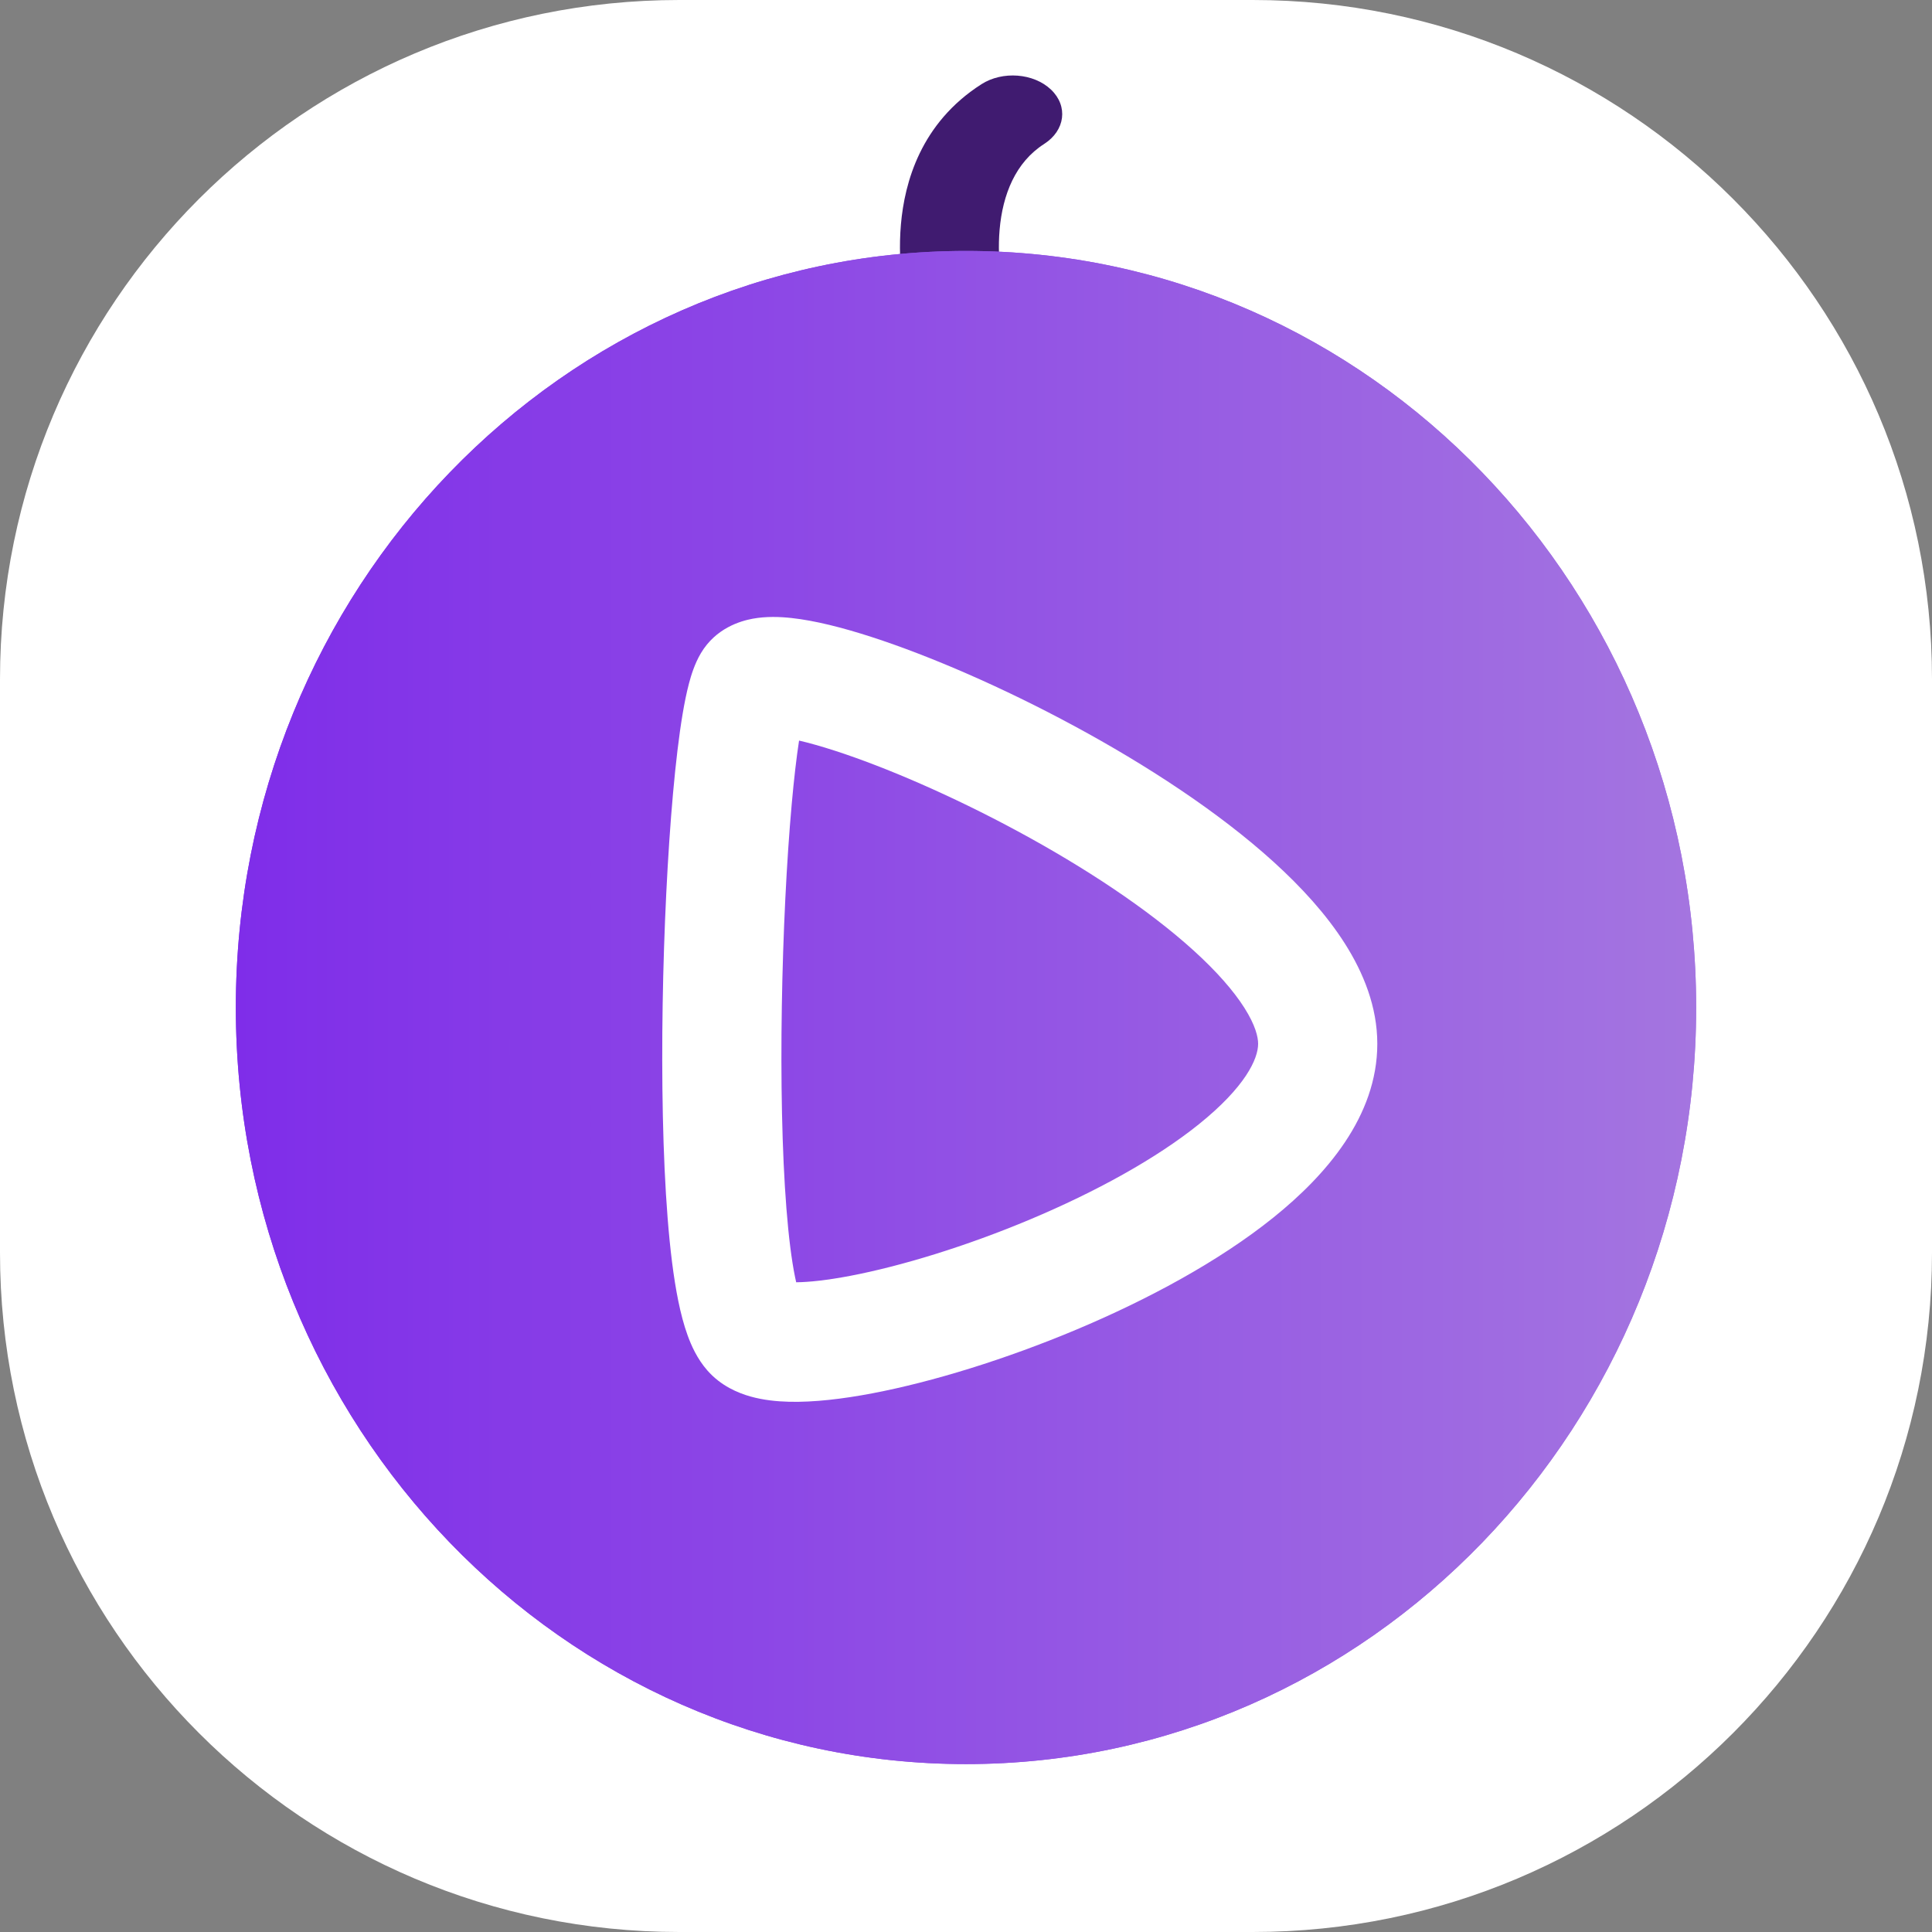
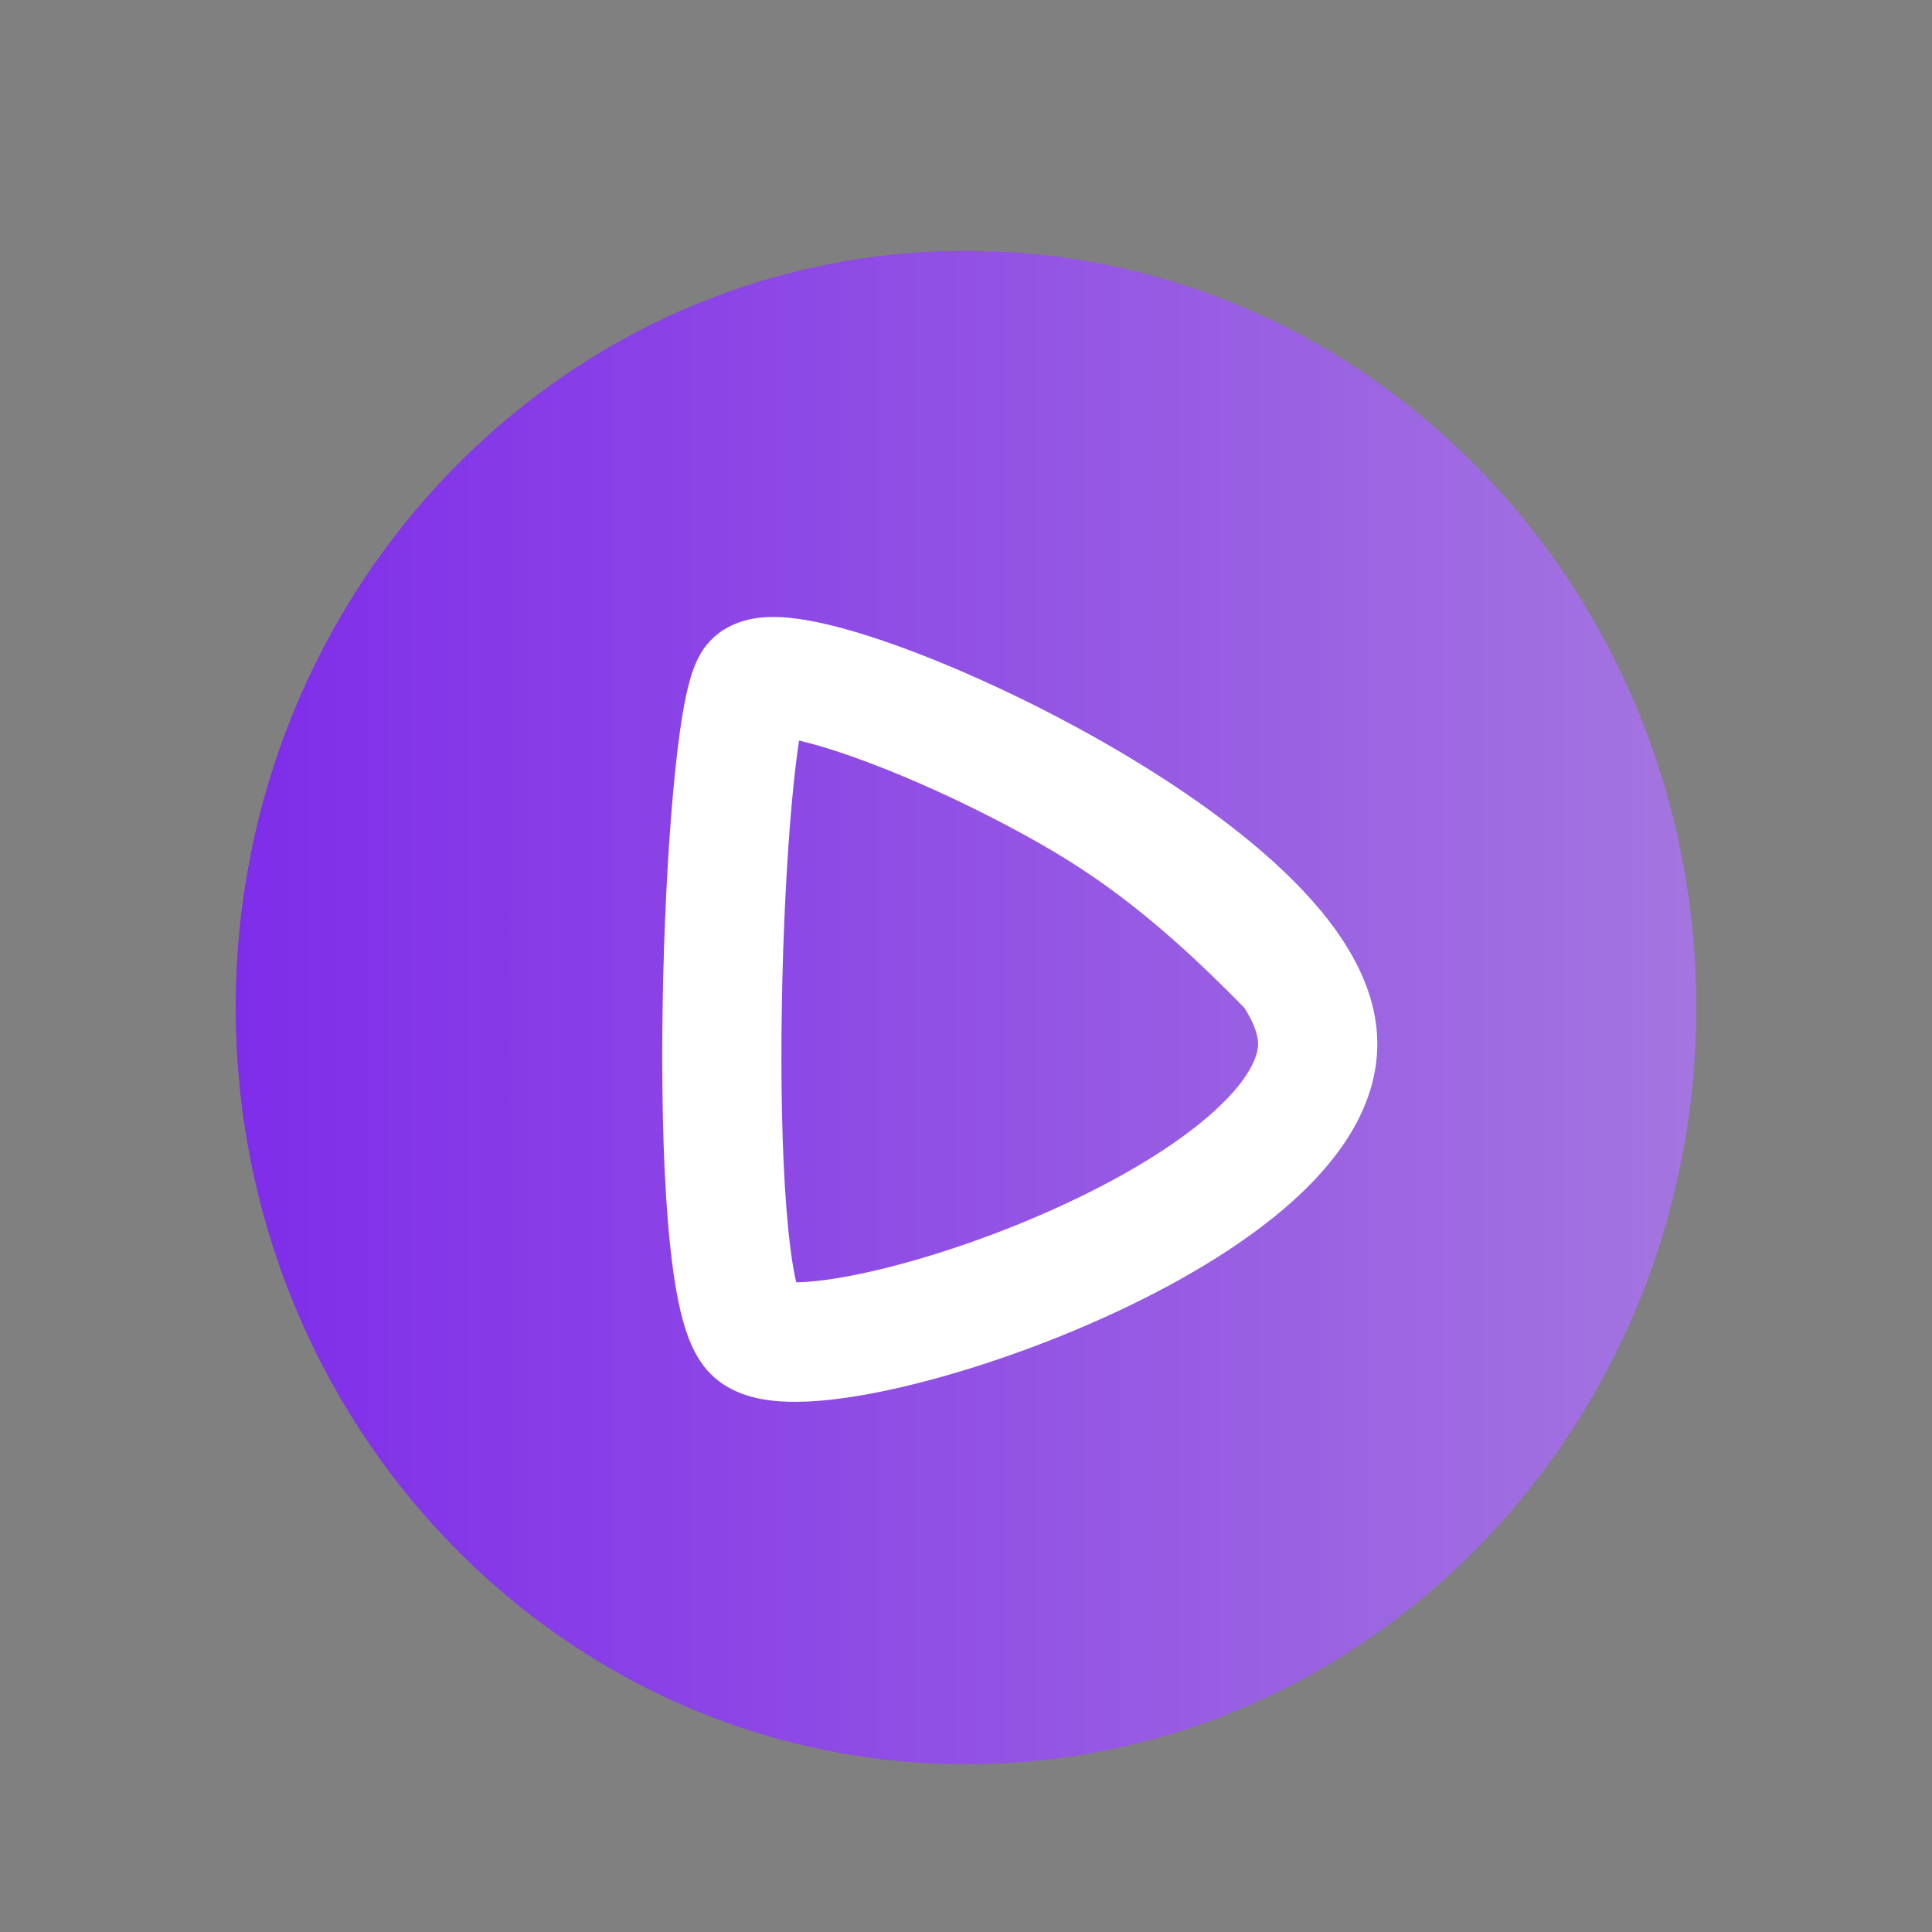
<svg xmlns="http://www.w3.org/2000/svg" width="1024" height="1024" viewBox="0 0 1024 1024" fill="none">
  <rect x="0" y="0" width="1024" height="1024" fill="#808080" stroke="none" />
  <g clip-path="url(#clip0_9590_5728)">
-     <path d="M0 360C0 161.177 161.177 0 360 0H664C862.823 0 1024 161.177 1024 360V664C1024 862.823 862.823 1024 664 1024H360C161.177 1024 0 862.823 0 664V360Z" fill="white" />
-     <path fill-rule="evenodd" clip-rule="evenodd" d="M557.063 47.5C566.238 56.248 564.597 69.15 553.398 76.317C538.252 86.01 531.437 103.083 529.814 121.738C529.044 130.592 529.55 138.739 530.267 144.697C530.623 147.652 531.023 150.009 531.322 151.574C531.471 152.354 531.593 152.933 531.671 153.286C531.71 153.462 531.737 153.581 531.751 153.64C531.755 153.658 531.758 153.67 531.76 153.677C534.473 164.764 525.183 175.48 510.987 177.624C496.772 179.771 483.021 172.51 480.273 161.406L506.011 157.519C480.273 161.406 480.271 161.4 480.27 161.393L480.258 161.345L480.237 161.259C480.221 161.194 480.202 161.112 480.179 161.014C480.133 160.819 480.074 160.559 480.003 160.239C479.862 159.598 479.675 158.713 479.465 157.609C479.044 155.403 478.523 152.307 478.068 148.53C477.165 141.022 476.495 130.584 477.506 118.962C479.445 96.662 488.017 65.215 520.171 44.638C531.371 37.471 547.887 38.752 557.063 47.5Z" fill="#401B70" />
    <path d="M899 534C899 755.466 725.734 935 512 935C298.266 935 125 755.466 125 534C125 312.534 298.266 133 512 133C725.734 133 899 312.534 899 534Z" fill="url(#paint0_linear_9590_5728)" />
    <path fill-rule="evenodd" clip-rule="evenodd" d="M512 877.322C692.025 877.322 841.362 725.522 841.362 534C841.362 342.478 692.025 190.678 512 190.678C331.975 190.678 182.638 342.478 182.638 534C182.638 725.522 331.975 877.322 512 877.322ZM512 935C725.734 935 899 755.466 899 534C899 312.534 725.734 133 512 133C298.266 133 125 312.534 125 534C125 755.466 298.266 935 512 935Z" fill="url(#paint1_linear_9590_5728)" />
-     <path fill-rule="evenodd" clip-rule="evenodd" d="M423.518 392.519C422.152 401.411 420.835 412.751 419.641 426.028C416.93 456.193 415.009 494.634 414.385 533.345C413.76 572.126 414.45 610.453 416.819 640.534C418.01 655.65 419.57 667.937 421.395 676.862C421.598 677.858 421.799 678.781 421.995 679.633C428.806 679.572 438.437 678.55 450.609 676.231C477.434 671.122 511.968 660.621 546.122 646.264C580.427 631.843 612.546 614.283 635.49 595.82C660.018 576.083 666.833 561.259 666.833 553.225C666.833 549.618 665.397 543.384 659.551 534.173C653.775 525.074 644.782 514.807 632.642 503.793C608.351 481.756 574.767 459.683 539.549 440.652C504.442 421.681 469.239 406.554 442.524 397.905C435.125 395.51 428.771 393.741 423.518 392.519ZM424.279 687.259C424.279 687.261 424.254 687.213 424.207 687.11C424.257 687.205 424.28 687.257 424.279 687.259ZM712.833 500.141C722.568 515.478 730 533.528 730 553.225C730 591.8 702.611 623.04 675.015 645.247C645.835 668.728 607.91 688.993 570.536 704.704C533.011 720.479 494.232 732.418 462.393 738.483C446.612 741.489 431.343 743.286 418.239 742.963C411.707 742.802 404.609 742.095 397.783 740.178C391.302 738.357 382.157 734.634 374.899 726.348C369.474 720.156 366.355 713.02 364.459 707.798C362.391 702.1 360.797 695.858 359.516 689.592C356.951 677.045 355.136 661.863 353.849 645.526C351.263 612.702 350.584 572.194 351.226 532.321C351.87 492.379 353.852 452.349 356.73 420.337C358.164 404.38 359.859 389.982 361.807 378.399C362.777 372.628 363.882 367.121 365.168 362.257C366.279 358.055 368.149 351.82 371.497 346.189C379.396 332.903 392.462 329.126 398.922 327.935C406.157 326.601 413.454 326.902 419.501 327.558C431.899 328.903 446.639 332.655 461.925 337.604C492.923 347.639 531.667 364.42 569.506 384.867C607.234 405.254 645.594 430.109 675.012 456.798C689.726 470.147 703.028 484.693 712.833 500.141Z" fill="white" />
+     <path fill-rule="evenodd" clip-rule="evenodd" d="M423.518 392.519C422.152 401.411 420.835 412.751 419.641 426.028C416.93 456.193 415.009 494.634 414.385 533.345C413.76 572.126 414.45 610.453 416.819 640.534C418.01 655.65 419.57 667.937 421.395 676.862C421.598 677.858 421.799 678.781 421.995 679.633C428.806 679.572 438.437 678.55 450.609 676.231C477.434 671.122 511.968 660.621 546.122 646.264C580.427 631.843 612.546 614.283 635.49 595.82C660.018 576.083 666.833 561.259 666.833 553.225C666.833 549.618 665.397 543.384 659.551 534.173C608.351 481.756 574.767 459.683 539.549 440.652C504.442 421.681 469.239 406.554 442.524 397.905C435.125 395.51 428.771 393.741 423.518 392.519ZM424.279 687.259C424.279 687.261 424.254 687.213 424.207 687.11C424.257 687.205 424.28 687.257 424.279 687.259ZM712.833 500.141C722.568 515.478 730 533.528 730 553.225C730 591.8 702.611 623.04 675.015 645.247C645.835 668.728 607.91 688.993 570.536 704.704C533.011 720.479 494.232 732.418 462.393 738.483C446.612 741.489 431.343 743.286 418.239 742.963C411.707 742.802 404.609 742.095 397.783 740.178C391.302 738.357 382.157 734.634 374.899 726.348C369.474 720.156 366.355 713.02 364.459 707.798C362.391 702.1 360.797 695.858 359.516 689.592C356.951 677.045 355.136 661.863 353.849 645.526C351.263 612.702 350.584 572.194 351.226 532.321C351.87 492.379 353.852 452.349 356.73 420.337C358.164 404.38 359.859 389.982 361.807 378.399C362.777 372.628 363.882 367.121 365.168 362.257C366.279 358.055 368.149 351.82 371.497 346.189C379.396 332.903 392.462 329.126 398.922 327.935C406.157 326.601 413.454 326.902 419.501 327.558C431.899 328.903 446.639 332.655 461.925 337.604C492.923 347.639 531.667 364.42 569.506 384.867C607.234 405.254 645.594 430.109 675.012 456.798C689.726 470.147 703.028 484.693 712.833 500.141Z" fill="white" />
  </g>
  <defs>
    <linearGradient id="paint0_linear_9590_5728" x1="125" y1="534.097" x2="899" y2="534.097" gradientUnits="userSpaceOnUse">
      <stop stop-color="#7F2DE9" />
      <stop offset="1" stop-color="#A475E0" />
    </linearGradient>
    <linearGradient id="paint1_linear_9590_5728" x1="125" y1="534.097" x2="899" y2="534.097" gradientUnits="userSpaceOnUse">
      <stop stop-color="#7F2DE9" />
      <stop offset="1" stop-color="#A475E0" />
    </linearGradient>
    <clipPath id="clip0_9590_5728">
      <rect width="1024" height="1024" fill="white" />
    </clipPath>
  </defs>
</svg>